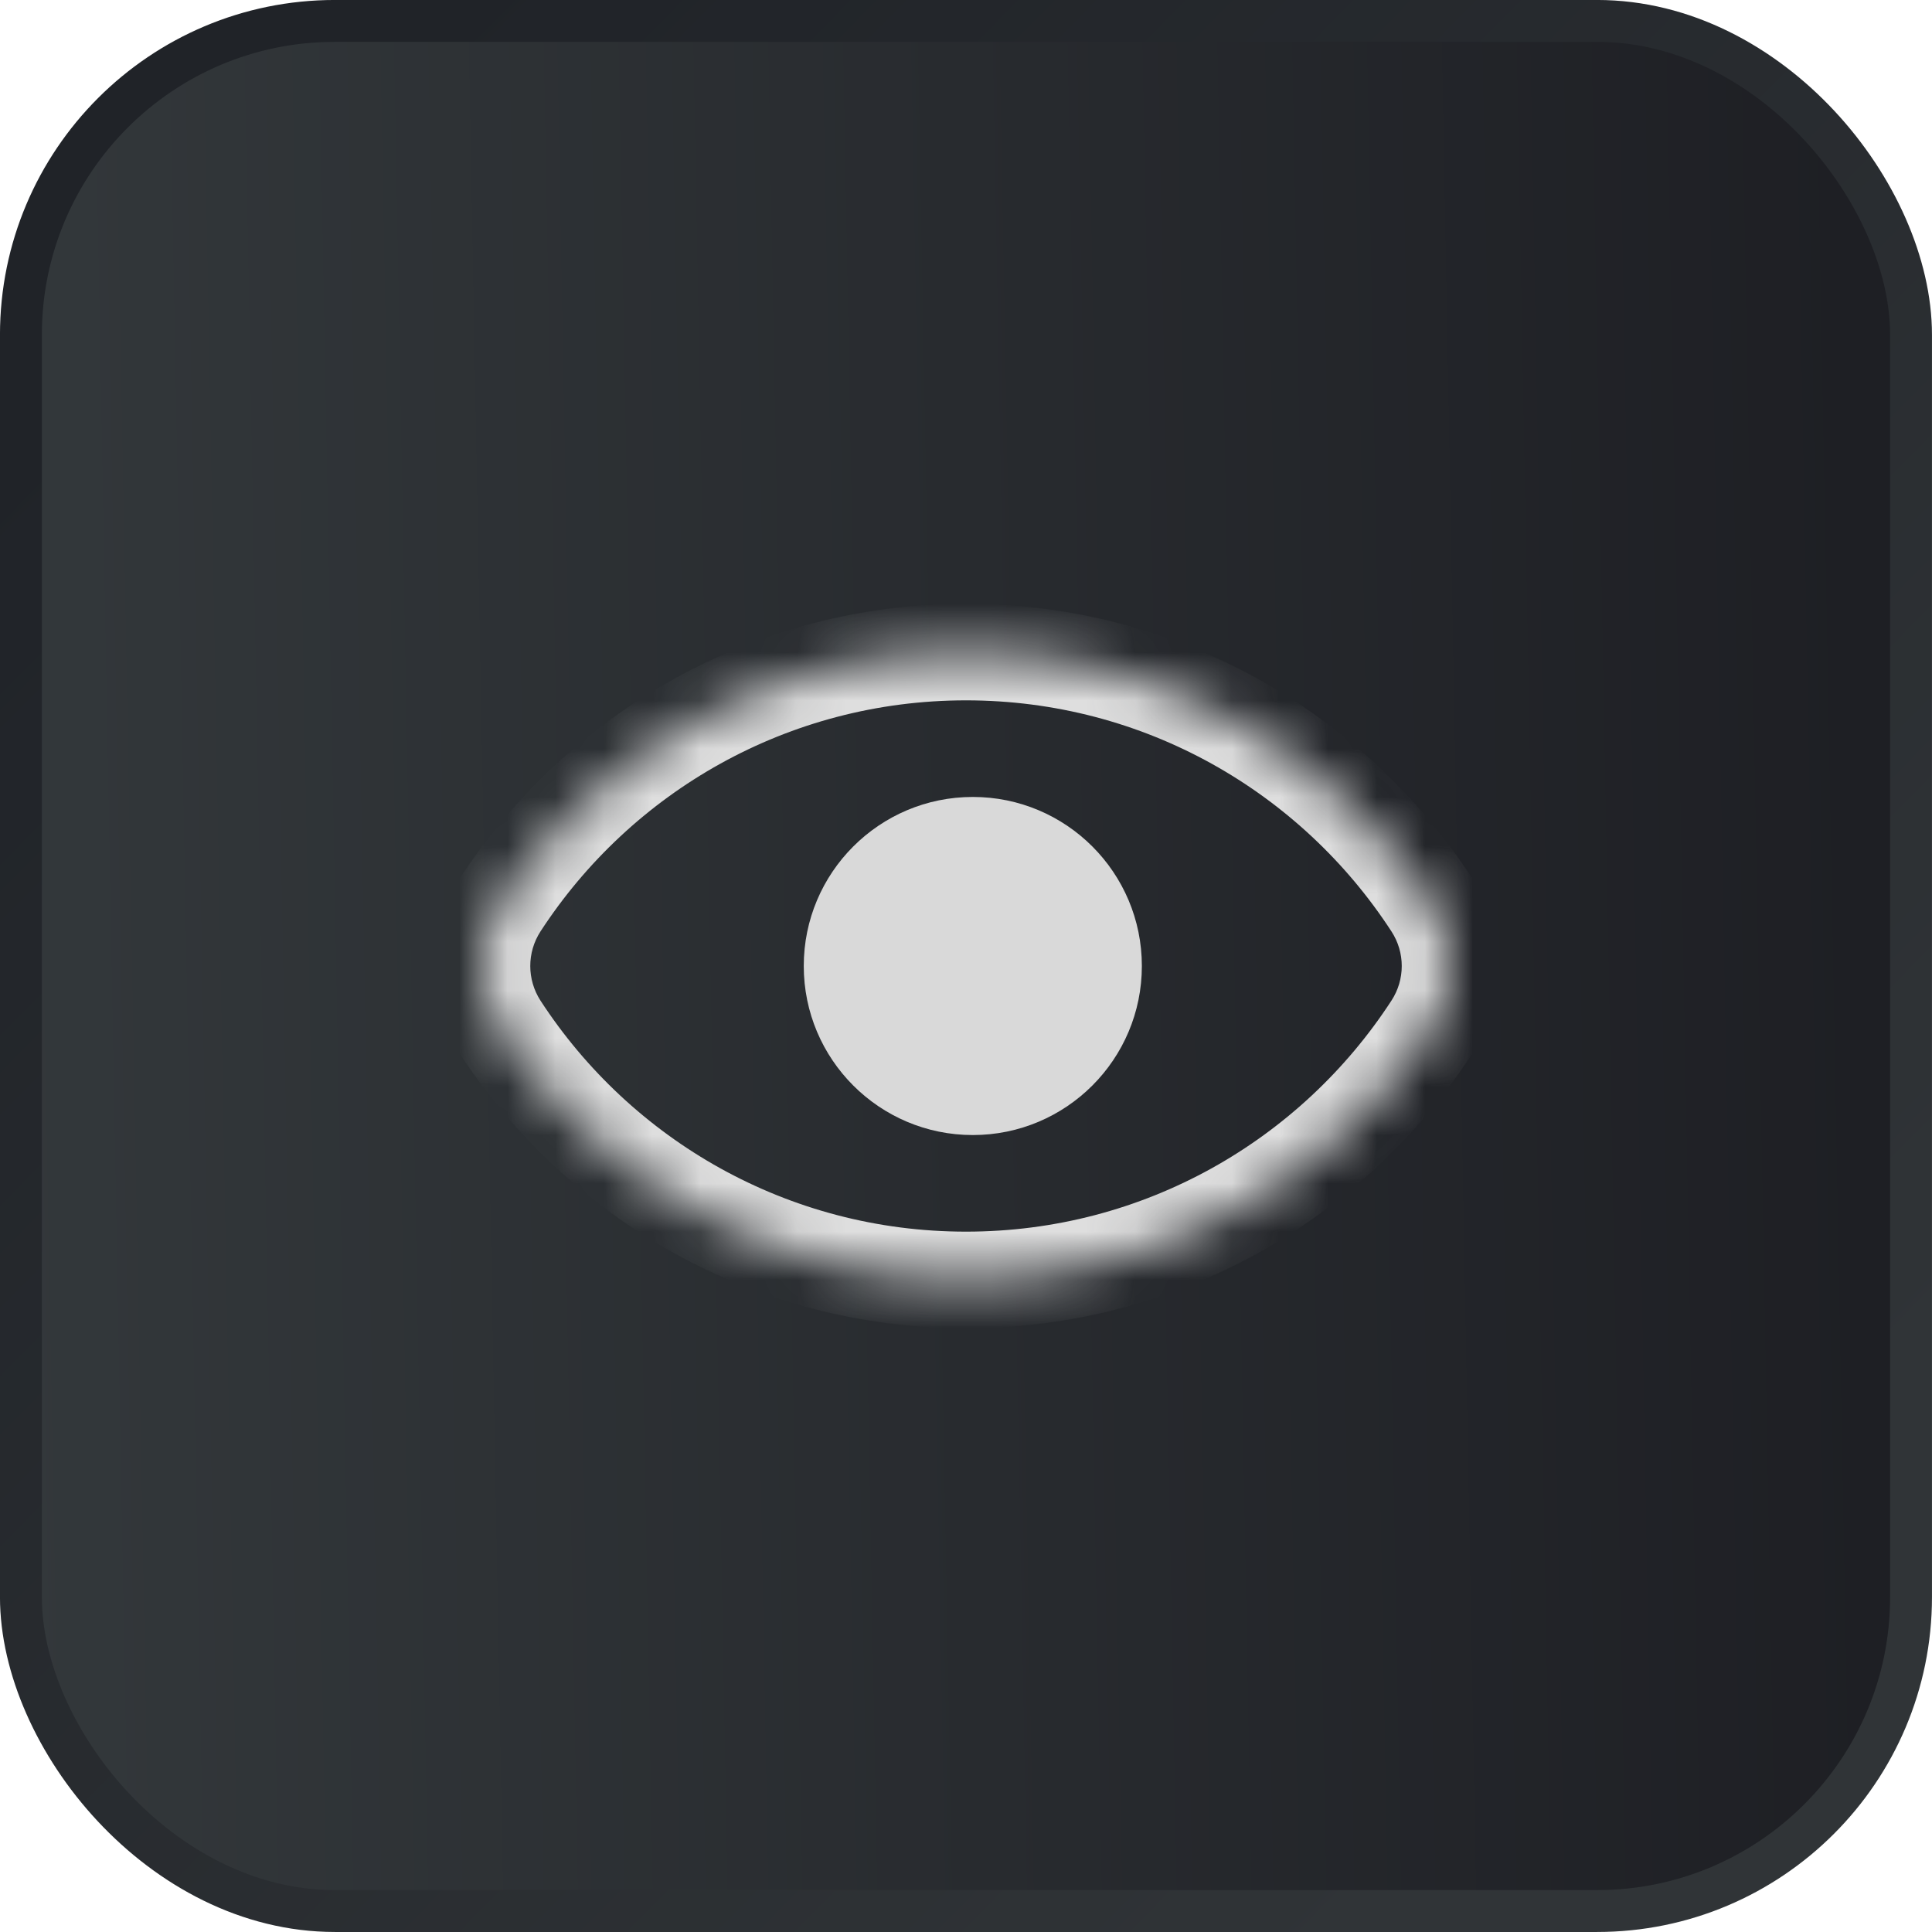
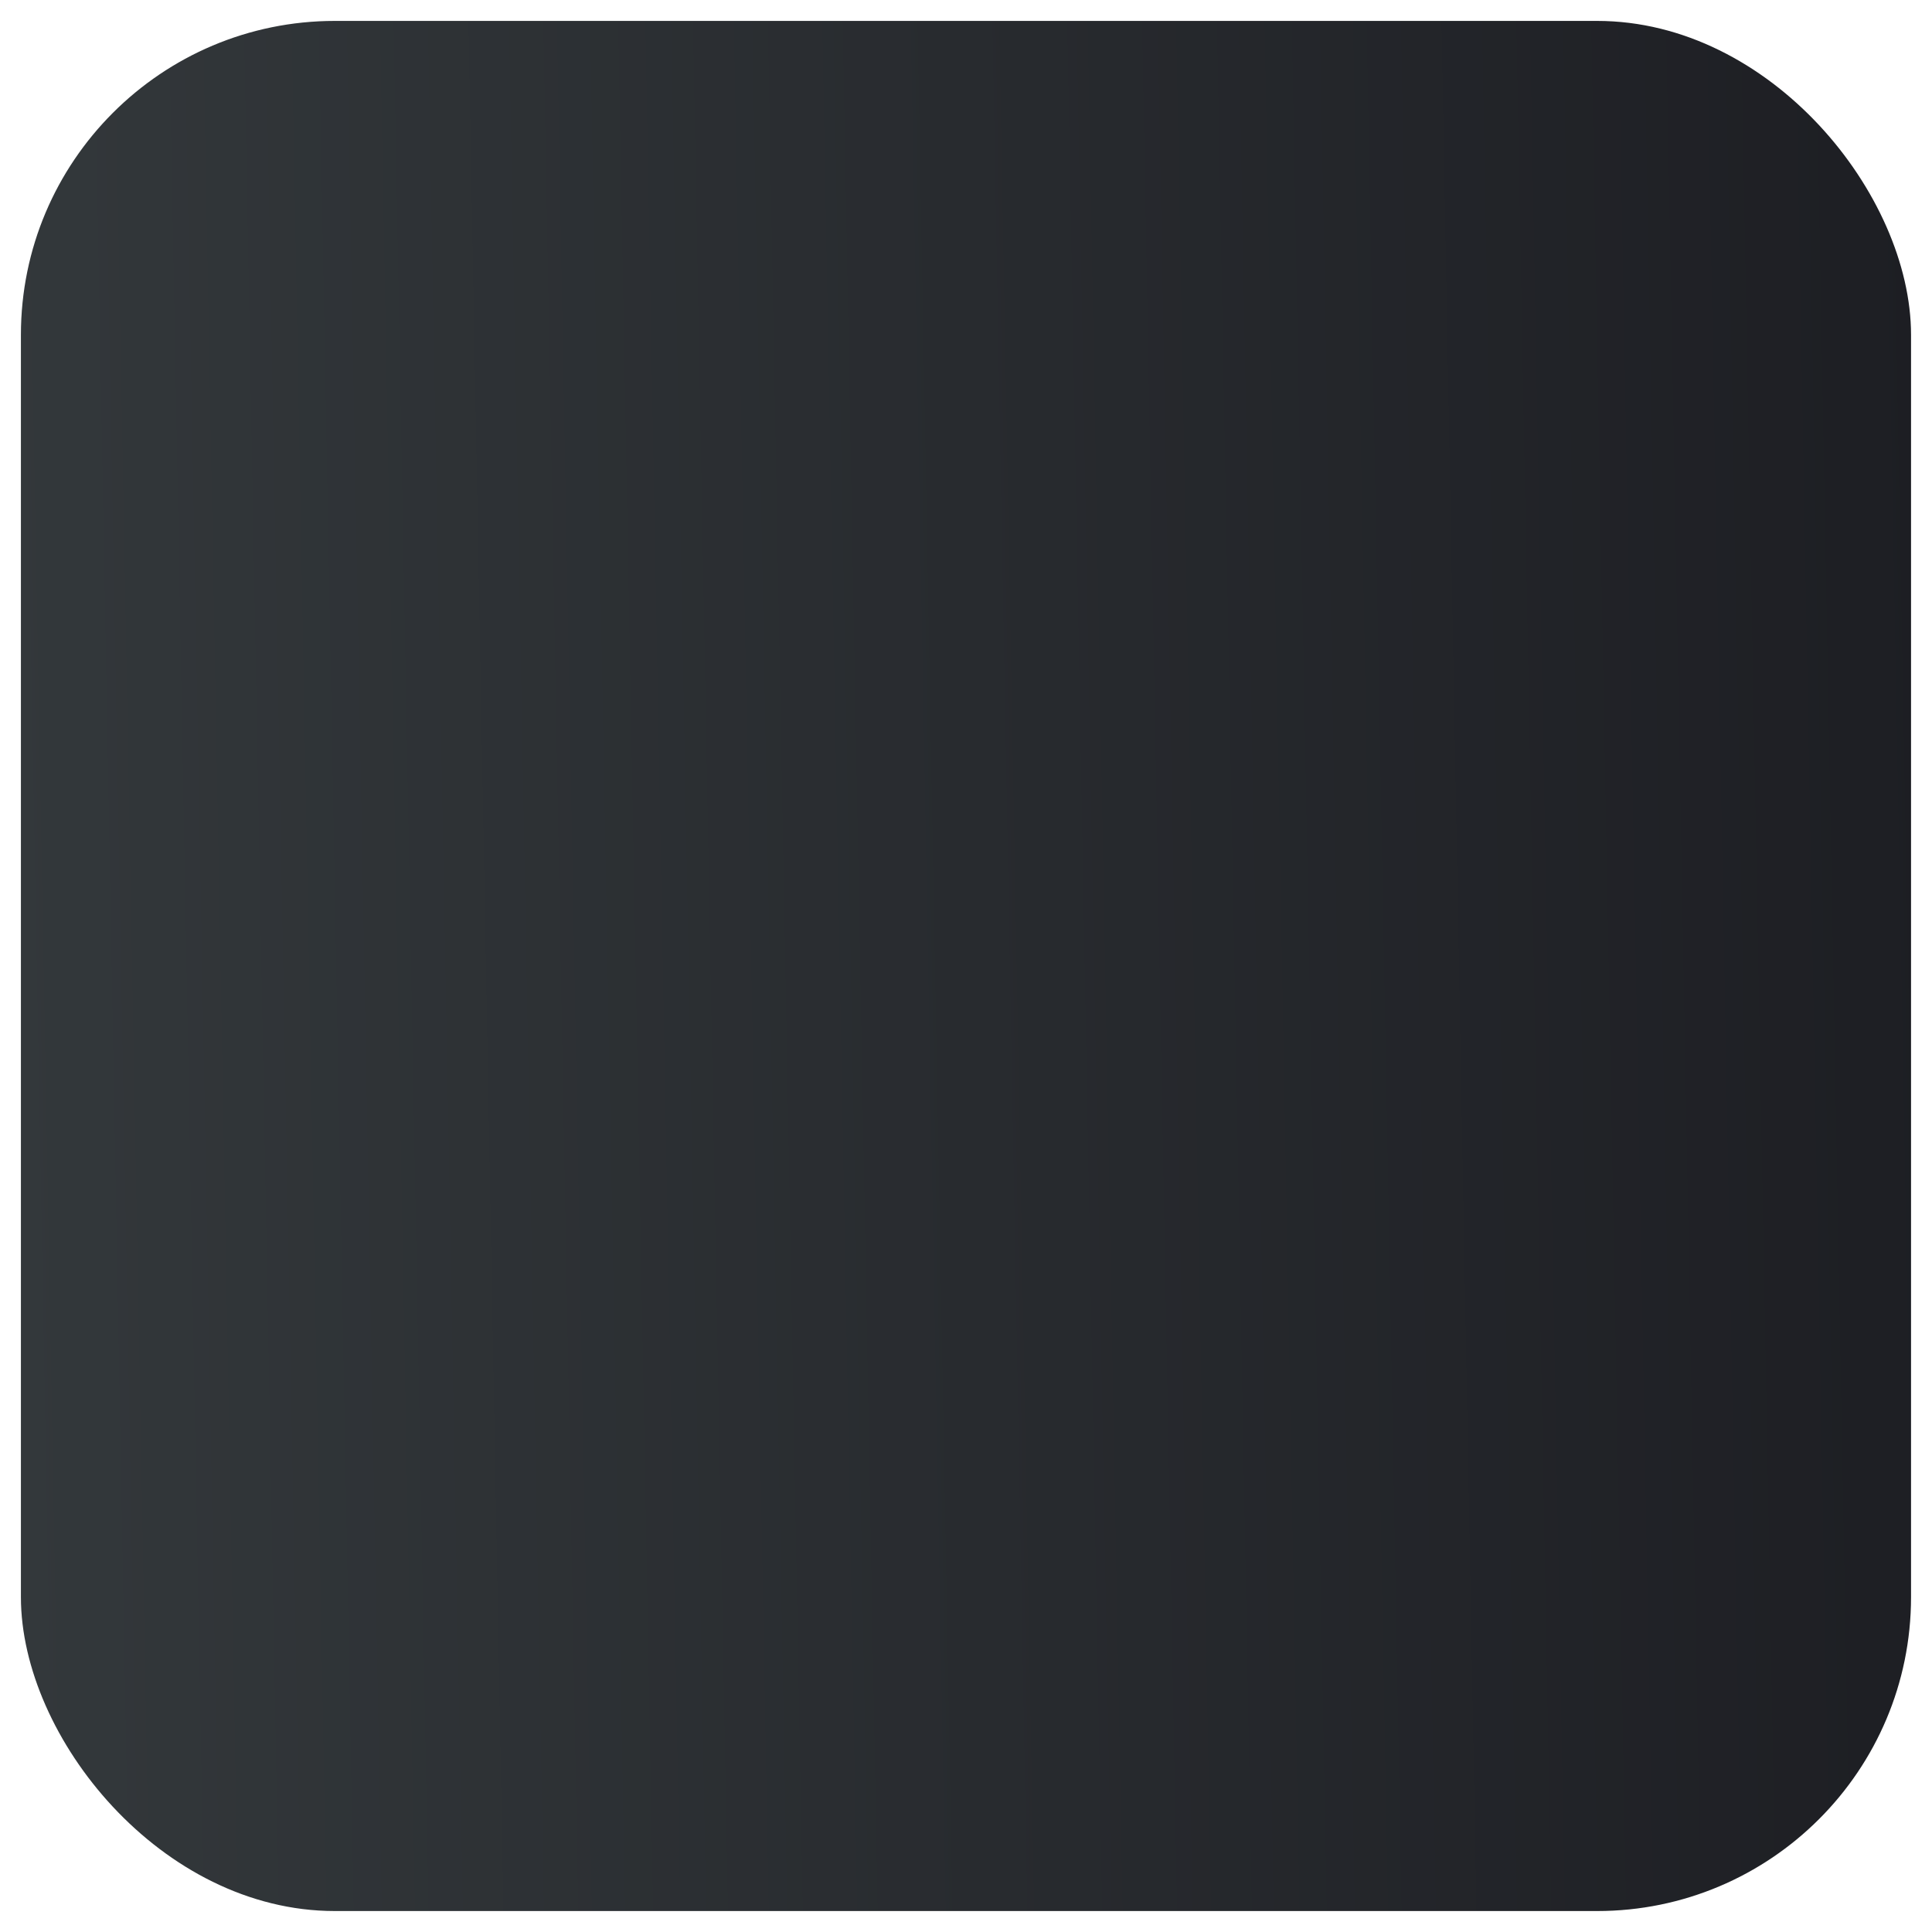
<svg xmlns="http://www.w3.org/2000/svg" width="40" height="40" viewBox="0 0 40 40" fill="none">
  <rect x="0.433" y="0.433" width="39.133" height="39.133" rx="6.5" fill="url(#paint0_linear_1357_11664)" />
-   <rect x="0.433" y="0.433" width="39.133" height="39.133" rx="6.5" stroke="url(#paint1_linear_1357_11664)" stroke-width="0.867" />
-   <circle cx="20.141" cy="20" r="3.5" fill="#D9D9D9" />
  <mask id="path-3-inside-1_1357_11664" fill="white">
-     <path fill-rule="evenodd" clip-rule="evenodd" d="M10.353 21.263C9.854 20.495 9.854 19.505 10.353 18.737C12.404 15.585 15.959 13.5 20 13.5C24.041 13.5 27.596 15.585 29.647 18.737C30.146 19.505 30.146 20.495 29.647 21.263C27.596 24.415 24.041 26.5 20 26.5C15.959 26.5 12.404 24.415 10.353 21.263Z" />
-   </mask>
-   <path d="M29.647 21.263L30.485 21.808L29.647 21.263ZM10.353 18.737L9.515 18.192L10.353 18.737ZM11.191 19.283C13.066 16.401 16.311 14.5 20 14.5V12.5C15.606 12.5 11.743 14.768 9.515 18.192L11.191 19.283ZM20 14.5C23.689 14.5 26.934 16.401 28.808 19.283L30.485 18.192C28.257 14.768 24.394 12.5 20 12.5V14.5ZM28.808 20.717C26.934 23.599 23.689 25.5 20 25.5V27.5C24.394 27.5 28.257 25.232 30.485 21.808L28.808 20.717ZM20 25.5C16.311 25.5 13.066 23.599 11.191 20.718L9.515 21.808C11.743 25.232 15.606 27.5 20 27.5V25.5ZM28.808 19.283C29.093 19.719 29.093 20.281 28.808 20.717L30.485 21.808C31.2 20.708 31.2 19.292 30.485 18.192L28.808 19.283ZM9.515 18.192C8.8 19.292 8.8 20.708 9.515 21.808L11.191 20.718C10.908 20.281 10.908 19.719 11.191 19.283L9.515 18.192Z" fill="#DEDEDE" mask="url(#path-3-inside-1_1357_11664)" />
+     </mask>
  <defs>
    <linearGradient id="paint0_linear_1357_11664" x1="0.286" y1="36.604" x2="40.58" y2="35.858" gradientUnits="userSpaceOnUse">
      <stop stop-color="#33383B" />
      <stop offset="1" stop-color="#1D1E23" />
    </linearGradient>
    <linearGradient id="paint1_linear_1357_11664" x1="4.5" y1="4.5" x2="34.5" y2="34" gradientUnits="userSpaceOnUse">
      <stop stop-color="#202328" />
      <stop offset="1" stop-color="#303437" />
    </linearGradient>
  </defs>
</svg>